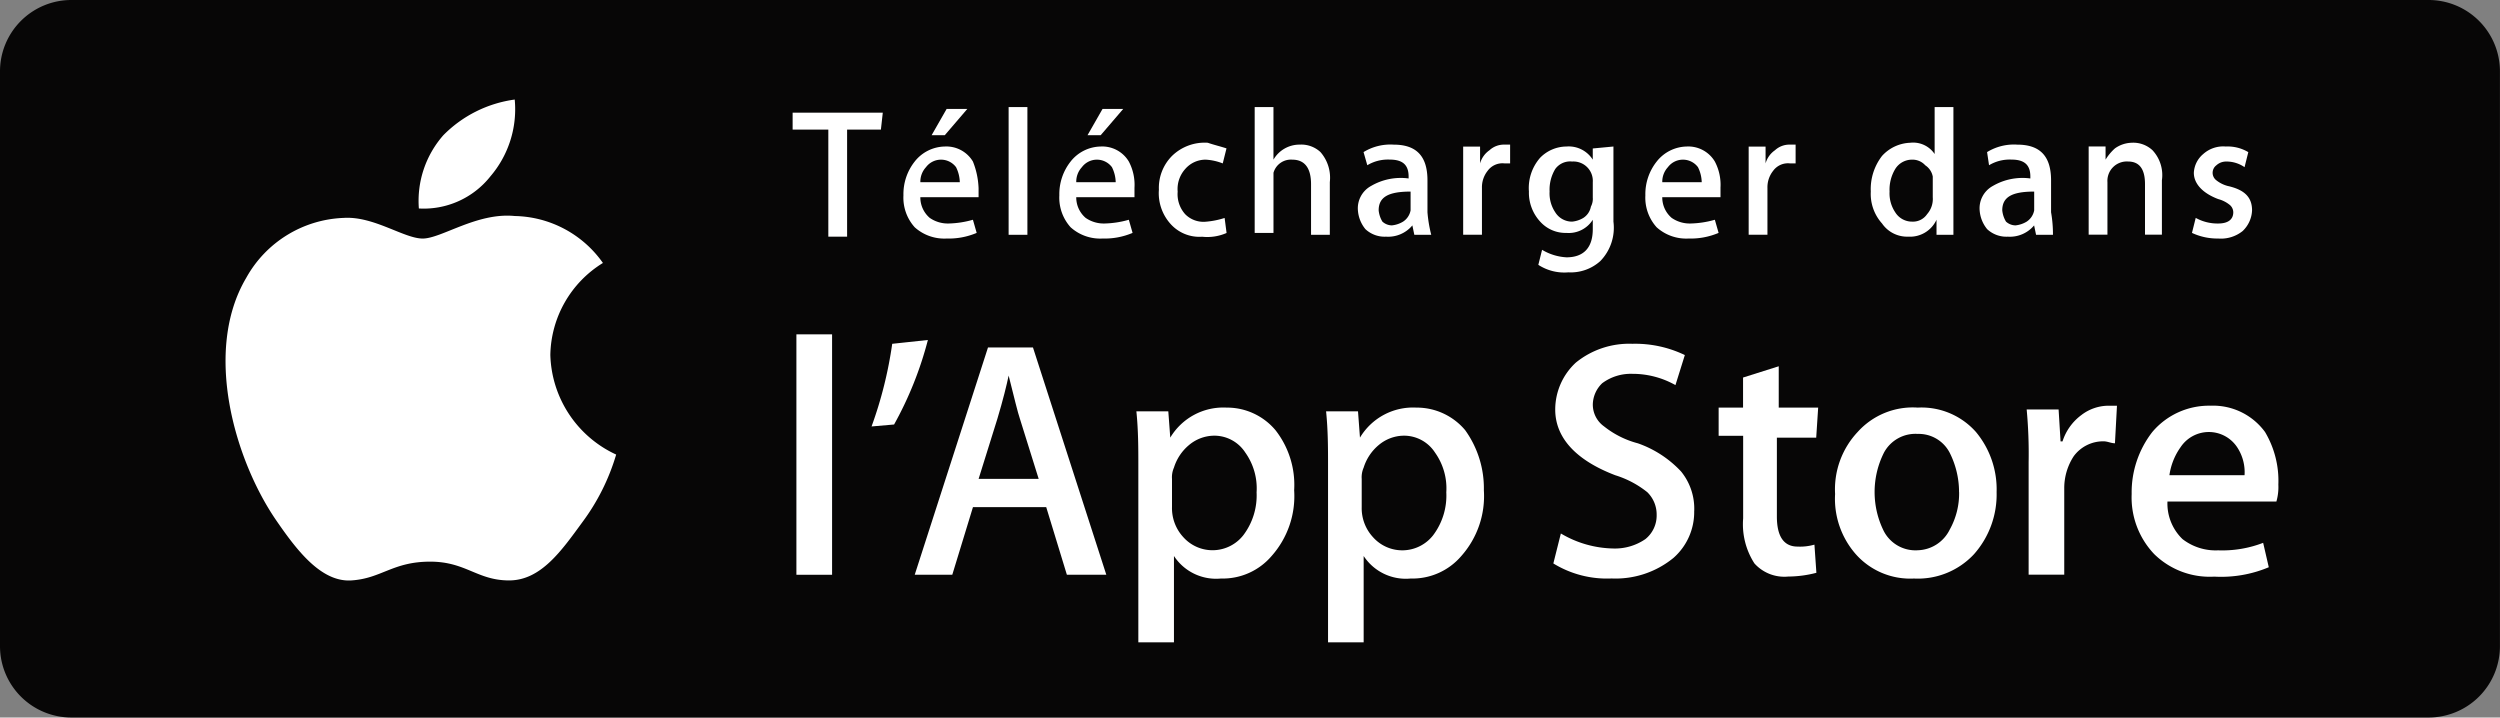
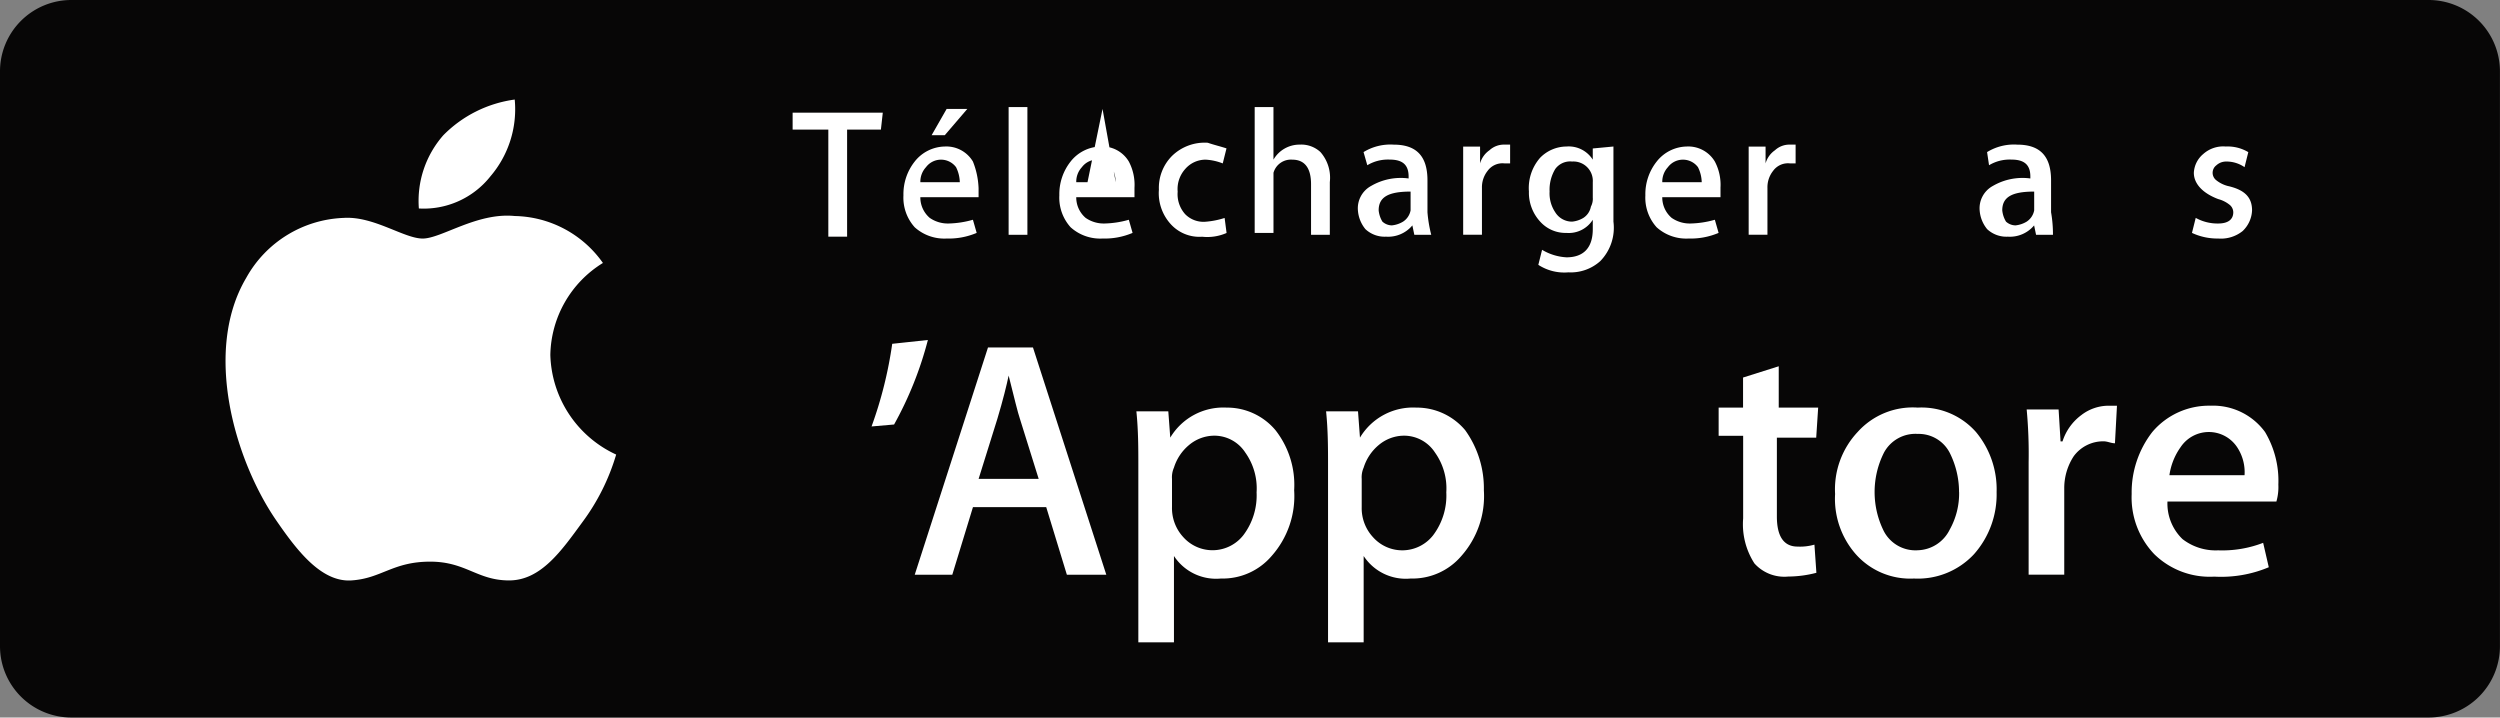
<svg xmlns="http://www.w3.org/2000/svg" viewBox="0 0 127.803 36.68">
  <rect x="0" y="0" width="127.803" height="36.68" fill="#808080" stroke="none" />
  <defs>
    <style>.a{fill:#070606;}.b{fill:#fff;}</style>
  </defs>
  <g transform="translate(0 0)">
    <path class="a" d="M127.8,33.031a3.649,3.649,0,0,1-3.649,3.649H3.649A3.649,3.649,0,0,1,0,33.031V3.649A3.649,3.649,0,0,1,3.649,0H124.154A3.649,3.649,0,0,1,127.8,3.649Z" transform="translate(0 0)" />
    <g transform="translate(11.526 5.089)">
      <path class="b" d="M28.612,18.6A5.634,5.634,0,0,1,31.3,13.9a5.639,5.639,0,0,0-4.513-2.4c-1.92-.192-3.745,1.152-4.7,1.152s-2.5-1.152-4.033-1.056a5.953,5.953,0,0,0-4.993,3.073c-2.208,3.745-.576,9.314,1.536,12.387,1.056,1.536,2.3,3.169,3.841,3.073s2.112-.96,4.033-.96c1.824,0,2.4.96,4.033.96s2.689-1.536,3.745-2.977a11.005,11.005,0,0,0,1.728-3.457A5.784,5.784,0,0,1,28.612,18.6Z" transform="translate(-12.004 -5.546)" />
      <path class="b" d="M25.948,9.237A5.273,5.273,0,0,0,27.2,5.3a6.317,6.317,0,0,0-3.649,1.824A5.082,5.082,0,0,0,22.3,10.869a4.349,4.349,0,0,0,3.649-1.632Z" transform="translate(-12.413 -5.3)" />
    </g>
    <g transform="translate(40.713 17.092)">
-       <path class="b" d="M44.224,30.091H42.4V17.8h1.824Z" transform="translate(-42.4 -17.8)" />
      <path class="b" d="M49.281,18.1a18.375,18.375,0,0,1-1.728,4.321l-1.152.1a20.937,20.937,0,0,0,1.056-4.225Z" transform="translate(-42.559 -17.812)" />
      <path class="b" d="M58.494,30.118H56.478l-1.056-3.457H51.677L50.62,30.118H48.7L52.445,18.5h2.3Zm-3.457-4.9-.96-3.073c-.1-.288-.288-1.056-.576-2.208h0c-.1.48-.288,1.248-.576,2.208l-.96,3.073Z" transform="translate(-42.651 -17.828)" />
      <path class="b" d="M68.566,25.925a4.609,4.609,0,0,1-1.152,3.361,3.288,3.288,0,0,1-2.593,1.152,2.575,2.575,0,0,1-2.4-1.152h0V33.7H60.6V24.676c0-.864,0-1.824-.1-2.785h1.632l.1,1.344h0A3.159,3.159,0,0,1,65.109,21.7a3.233,3.233,0,0,1,2.5,1.152A4.534,4.534,0,0,1,68.566,25.925Zm-1.92.1A3.151,3.151,0,0,0,66.069,24a1.887,1.887,0,0,0-1.632-.864,2.022,2.022,0,0,0-1.248.48,2.448,2.448,0,0,0-.768,1.152,1.218,1.218,0,0,0-.1.576v1.44a2.181,2.181,0,0,0,.576,1.536,2,2,0,0,0,3.073-.1A3.366,3.366,0,0,0,66.645,26.021Z" transform="translate(-43.12 -17.955)" />
      <path class="b" d="M78.666,25.925a4.609,4.609,0,0,1-1.152,3.361,3.288,3.288,0,0,1-2.593,1.152,2.575,2.575,0,0,1-2.4-1.152h0V33.7H70.7V24.676c0-.864,0-1.824-.1-2.785h1.632l.1,1.344h0A3.159,3.159,0,0,1,75.209,21.7a3.233,3.233,0,0,1,2.5,1.152A5.089,5.089,0,0,1,78.666,25.925Zm-1.92.1A3.15,3.15,0,0,0,76.169,24a1.887,1.887,0,0,0-1.632-.864,2.022,2.022,0,0,0-1.248.48,2.449,2.449,0,0,0-.768,1.152,1.218,1.218,0,0,0-.1.576v1.44A2.181,2.181,0,0,0,73,28.325a2,2,0,0,0,3.073-.1,3.366,3.366,0,0,0,.672-2.208Z" transform="translate(-43.522 -17.955)" />
-       <path class="b" d="M89.9,26.846a3.121,3.121,0,0,1-1.056,2.4A4.666,4.666,0,0,1,85.677,30.3a5.232,5.232,0,0,1-2.977-.768L83.084,28a5.431,5.431,0,0,0,2.689.768,2.746,2.746,0,0,0,1.632-.48,1.548,1.548,0,0,0,.576-1.248,1.59,1.59,0,0,0-.48-1.152,4.956,4.956,0,0,0-1.632-.864c-2.016-.768-3.073-1.92-3.073-3.361a3.272,3.272,0,0,1,1.056-2.4,4.321,4.321,0,0,1,2.881-.96,5.846,5.846,0,0,1,2.689.576l-.48,1.536a4.46,4.46,0,0,0-2.208-.576,2.443,2.443,0,0,0-1.536.48,1.542,1.542,0,0,0-.48,1.056,1.368,1.368,0,0,0,.576,1.152,4.69,4.69,0,0,0,1.728.864,5.518,5.518,0,0,1,2.208,1.44,3.014,3.014,0,0,1,.672,2.016Z" transform="translate(-44.004 -17.82)" />
      <path class="b" d="M96.493,23.149H94.477v4.033c0,1.056.384,1.536,1.056,1.536a2.659,2.659,0,0,0,.864-.1l.1,1.44a5.811,5.811,0,0,1-1.44.192,2.054,2.054,0,0,1-1.728-.672,3.692,3.692,0,0,1-.576-2.3V23.053H91.5v-1.44h1.248V20.076l1.824-.576v2.112h2.016l-.1,1.536Z" transform="translate(-44.354 -17.868)" />
      <path class="b" d="M105.957,26.021a4.6,4.6,0,0,1-1.152,3.169,3.918,3.918,0,0,1-3.073,1.248,3.717,3.717,0,0,1-2.977-1.248A4.29,4.29,0,0,1,97.7,26.117a4.282,4.282,0,0,1,1.152-3.169,3.787,3.787,0,0,1,3.073-1.248,3.717,3.717,0,0,1,2.977,1.248A4.581,4.581,0,0,1,105.957,26.021Zm-1.92,0a4.463,4.463,0,0,0-.48-2.016,1.782,1.782,0,0,0-1.632-.96A1.824,1.824,0,0,0,100.2,24a4.475,4.475,0,0,0,0,4.033,1.824,1.824,0,0,0,1.728.96,1.88,1.88,0,0,0,1.632-1.056,3.782,3.782,0,0,0,.48-1.92Z" transform="translate(-44.601 -17.955)" />
      <path class="b" d="M112.413,23.52c-.192,0-.384-.1-.576-.1a1.866,1.866,0,0,0-1.536.768,2.977,2.977,0,0,0-.48,1.632v4.417H108V24.481a24.271,24.271,0,0,0-.1-2.689h1.632l.1,1.632h.1a2.693,2.693,0,0,1,.96-1.344,2.294,2.294,0,0,1,1.344-.48h.48Z" transform="translate(-45.007 -17.951)" />
      <path class="b" d="M120.989,25.633a2.659,2.659,0,0,1-.1.864h-5.569a2.524,2.524,0,0,0,.768,1.92,2.768,2.768,0,0,0,1.824.576,5.81,5.81,0,0,0,2.3-.384l.288,1.248a6.286,6.286,0,0,1-2.785.48,4.054,4.054,0,0,1-3.073-1.152,4.2,4.2,0,0,1-1.152-3.073,5.035,5.035,0,0,1,1.056-3.169,3.793,3.793,0,0,1,2.977-1.344,3.288,3.288,0,0,1,2.785,1.344A4.871,4.871,0,0,1,120.989,25.633Zm-1.728-.48a2.314,2.314,0,0,0-.384-1.44,1.734,1.734,0,0,0-2.881,0,3.251,3.251,0,0,0-.576,1.44Z" transform="translate(-45.23 -17.951)" />
    </g>
    <g transform="translate(40.52 5.473)">
      <path class="b" d="M46.713,6.864H44.985v5.473h-.96V6.864H42.2V6h4.609Z" transform="translate(-42.2 -5.712)" />
      <path class="b" d="M51.941,9.833v.48H48.964a1.376,1.376,0,0,0,.48,1.056,1.622,1.622,0,0,0,.96.288,4.865,4.865,0,0,0,1.248-.192l.192.672a3.656,3.656,0,0,1-1.536.288,2.258,2.258,0,0,1-1.632-.576,2.258,2.258,0,0,1-.576-1.632,2.681,2.681,0,0,1,.576-1.728,2,2,0,0,1,1.536-.768,1.58,1.58,0,0,1,1.44.768,4.033,4.033,0,0,1,.288,1.344Zm-.96-.288a1.809,1.809,0,0,0-.192-.768.96.96,0,0,0-1.536,0,1.09,1.09,0,0,0-.288.768ZM51.365,5.8,50.212,7.144H49.54L50.308,5.8Z" transform="translate(-42.435 -5.704)" />
      <path class="b" d="M54.66,12.229H53.7V5.7h.96Z" transform="translate(-42.658 -5.7)" />
-       <path class="b" d="M60.241,9.833v.48H57.264a1.376,1.376,0,0,0,.48,1.056,1.622,1.622,0,0,0,.96.288,4.865,4.865,0,0,0,1.248-.192l.192.672a3.656,3.656,0,0,1-1.536.288,2.258,2.258,0,0,1-1.632-.576,2.258,2.258,0,0,1-.576-1.632,2.681,2.681,0,0,1,.576-1.728,2,2,0,0,1,1.536-.768,1.58,1.58,0,0,1,1.44.768A2.544,2.544,0,0,1,60.241,9.833Zm-.96-.288a1.809,1.809,0,0,0-.192-.768.96.96,0,0,0-1.536,0,1.09,1.09,0,0,0-.288.768ZM59.665,5.8,58.512,7.144H57.84L58.608,5.8Z" transform="translate(-42.765 -5.704)" />
+       <path class="b" d="M60.241,9.833v.48H57.264a1.376,1.376,0,0,0,.48,1.056,1.622,1.622,0,0,0,.96.288,4.865,4.865,0,0,0,1.248-.192l.192.672a3.656,3.656,0,0,1-1.536.288,2.258,2.258,0,0,1-1.632-.576,2.258,2.258,0,0,1-.576-1.632,2.681,2.681,0,0,1,.576-1.728,2,2,0,0,1,1.536-.768,1.58,1.58,0,0,1,1.44.768A2.544,2.544,0,0,1,60.241,9.833Zm-.96-.288a1.809,1.809,0,0,0-.192-.768.96.96,0,0,0-1.536,0,1.09,1.09,0,0,0-.288.768ZH57.84L58.608,5.8Z" transform="translate(-42.765 -5.704)" />
      <path class="b" d="M65.156,7.888l-.192.768a2.8,2.8,0,0,0-.864-.192,1.376,1.376,0,0,0-1.056.48A1.531,1.531,0,0,0,62.66,10.1a1.531,1.531,0,0,0,.384,1.152,1.312,1.312,0,0,0,1.056.384,4.225,4.225,0,0,0,.96-.192l.1.768a2.448,2.448,0,0,1-1.248.192,1.978,1.978,0,0,1-1.632-.672A2.348,2.348,0,0,1,61.7,10a2.314,2.314,0,0,1,.672-1.728A2.39,2.39,0,0,1,64.2,7.6C64.484,7.7,64.868,7.792,65.156,7.888Z" transform="translate(-42.976 -5.775)" />
      <path class="b" d="M70.641,12.229h-.96V9.637c0-.768-.288-1.248-.96-1.248a.925.925,0,0,0-.96.672v3.073H66.8V5.7h.96V8.389h0A1.536,1.536,0,0,1,69.1,7.62,1.44,1.44,0,0,1,70.161,8a1.984,1.984,0,0,1,.48,1.536Z" transform="translate(-43.179 -5.7)" />
      <path class="b" d="M76.045,12.309H75.18l-.1-.48h0a1.611,1.611,0,0,1-1.344.576,1.44,1.44,0,0,1-1.056-.384,1.706,1.706,0,0,1-.384-.96,1.3,1.3,0,0,1,.672-1.248,3.015,3.015,0,0,1,1.92-.384v-.1c0-.576-.288-.864-.96-.864a2.048,2.048,0,0,0-1.152.288l-.192-.672A2.617,2.617,0,0,1,74.124,7.7c1.152,0,1.728.576,1.728,1.824v1.632a6.791,6.791,0,0,0,.192,1.152Zm-1.056-1.536V10.1c-1.152,0-1.632.288-1.632.96a1.365,1.365,0,0,0,.192.576.734.734,0,0,0,.48.192,1.364,1.364,0,0,0,.576-.192.881.881,0,0,0,.384-.576Z" transform="translate(-43.398 -5.779)" />
      <path class="b" d="M80.3,8.66h-.288a.936.936,0,0,0-.864.384,1.344,1.344,0,0,0-.288.864v2.4H77.9V7.8h.864V8.66h0a1.225,1.225,0,0,1,.48-.672,1.09,1.09,0,0,1,.768-.288H80.3Z" transform="translate(-43.621 -5.78)" />
      <path class="b" d="M85.721,7.8v3.841a2.44,2.44,0,0,1-.672,2.016,2.258,2.258,0,0,1-1.632.576,2.436,2.436,0,0,1-1.536-.384l.192-.768a2.723,2.723,0,0,0,1.248.384c.864,0,1.344-.48,1.344-1.44v-.48h0a1.453,1.453,0,0,1-1.344.672,1.744,1.744,0,0,1-1.344-.576A2.181,2.181,0,0,1,81.4,10.1a2.348,2.348,0,0,1,.576-1.728A1.9,1.9,0,0,1,83.32,7.8a1.453,1.453,0,0,1,1.344.672h0V7.9Zm-1.056,2.593V9.624a.991.991,0,0,0-1.056-1.056.936.936,0,0,0-.864.384,2.048,2.048,0,0,0-.288,1.152,1.728,1.728,0,0,0,.288,1.056,1.008,1.008,0,0,0,.864.48,1.364,1.364,0,0,0,.576-.192.881.881,0,0,0,.384-.576A.864.864,0,0,0,84.664,10.392Z" transform="translate(-43.76 -5.783)" />
      <path class="b" d="M91.441,9.912v.48H88.464a1.376,1.376,0,0,0,.48,1.056,1.622,1.622,0,0,0,.96.288,4.865,4.865,0,0,0,1.248-.192l.192.672a3.656,3.656,0,0,1-1.536.288,2.258,2.258,0,0,1-1.632-.576A2.258,2.258,0,0,1,87.6,10.3a2.681,2.681,0,0,1,.576-1.728A2,2,0,0,1,89.712,7.8a1.58,1.58,0,0,1,1.44.768,2.544,2.544,0,0,1,.288,1.344Zm-.96-.288a1.809,1.809,0,0,0-.192-.768.96.96,0,0,0-1.536,0,1.091,1.091,0,0,0-.288.768Z" transform="translate(-44.007 -5.783)" />
      <path class="b" d="M95.5,8.66h-.288a.936.936,0,0,0-.864.384,1.344,1.344,0,0,0-.288.864v2.4H93.1V7.8h.864V8.66h0a1.224,1.224,0,0,1,.48-.672,1.09,1.09,0,0,1,.768-.288H95.5Z" transform="translate(-44.226 -5.78)" />
-       <path class="b" d="M103.825,12.229h-.864v-.768h0a1.489,1.489,0,0,1-1.44.864,1.557,1.557,0,0,1-1.344-.672,2.258,2.258,0,0,1-.576-1.632,2.768,2.768,0,0,1,.576-1.824,2.042,2.042,0,0,1,1.44-.672,1.32,1.32,0,0,1,1.248.576h0V5.7h.96Zm-1.056-1.92V9.253a.882.882,0,0,0-.384-.576.872.872,0,0,0-.672-.288,1.008,1.008,0,0,0-.864.48,2.048,2.048,0,0,0-.288,1.152,1.728,1.728,0,0,0,.288,1.056,1.008,1.008,0,0,0,.864.48.873.873,0,0,0,.768-.384,1.173,1.173,0,0,0,.288-.864Z" transform="translate(-44.484 -5.7)" />
      <path class="b" d="M109.145,12.309h-.864l-.1-.48h0a1.611,1.611,0,0,1-1.344.576,1.44,1.44,0,0,1-1.056-.384,1.706,1.706,0,0,1-.384-.96,1.3,1.3,0,0,1,.672-1.248,3.015,3.015,0,0,1,1.92-.384v-.1c0-.576-.288-.864-.96-.864a2.048,2.048,0,0,0-1.152.288l-.1-.672A2.618,2.618,0,0,1,107.32,7.7c1.152,0,1.728.576,1.728,1.824v1.632A6.551,6.551,0,0,1,109.145,12.309Zm-.96-1.536V10.1c-1.152,0-1.632.288-1.632.96a1.365,1.365,0,0,0,.192.576.734.734,0,0,0,.48.192,1.364,1.364,0,0,0,.576-.192.882.882,0,0,0,.384-.576Z" transform="translate(-44.715 -5.779)" />
-       <path class="b" d="M115.041,12.3h-.96V9.712q0-1.152-.864-1.152a.991.991,0,0,0-1.056,1.056V12.3h-.96V7.792h.864v.672h0a2.546,2.546,0,0,1,.48-.576,1.549,1.549,0,0,1,.864-.288,1.44,1.44,0,0,1,1.056.384,1.863,1.863,0,0,1,.48,1.536V12.3Z" transform="translate(-44.946 -5.776)" />
      <path class="b" d="M119.773,11.064a1.542,1.542,0,0,1-.48,1.056,1.771,1.771,0,0,1-1.248.384,3.067,3.067,0,0,1-1.344-.288l.192-.768a2.28,2.28,0,0,0,1.152.288c.48,0,.768-.192.768-.576a.5.5,0,0,0-.192-.384,1.563,1.563,0,0,0-.576-.288c-.768-.288-1.248-.768-1.248-1.344a1.334,1.334,0,0,1,.48-.96,1.531,1.531,0,0,1,1.152-.384,2.048,2.048,0,0,1,1.152.288l-.192.768a1.622,1.622,0,0,0-.96-.288.734.734,0,0,0-.48.192.48.48,0,0,0,0,.768,1.563,1.563,0,0,0,.576.288C119.389,10.008,119.773,10.392,119.773,11.064Z" transform="translate(-45.165 -5.783)" />
    </g>
  </g>
</svg>